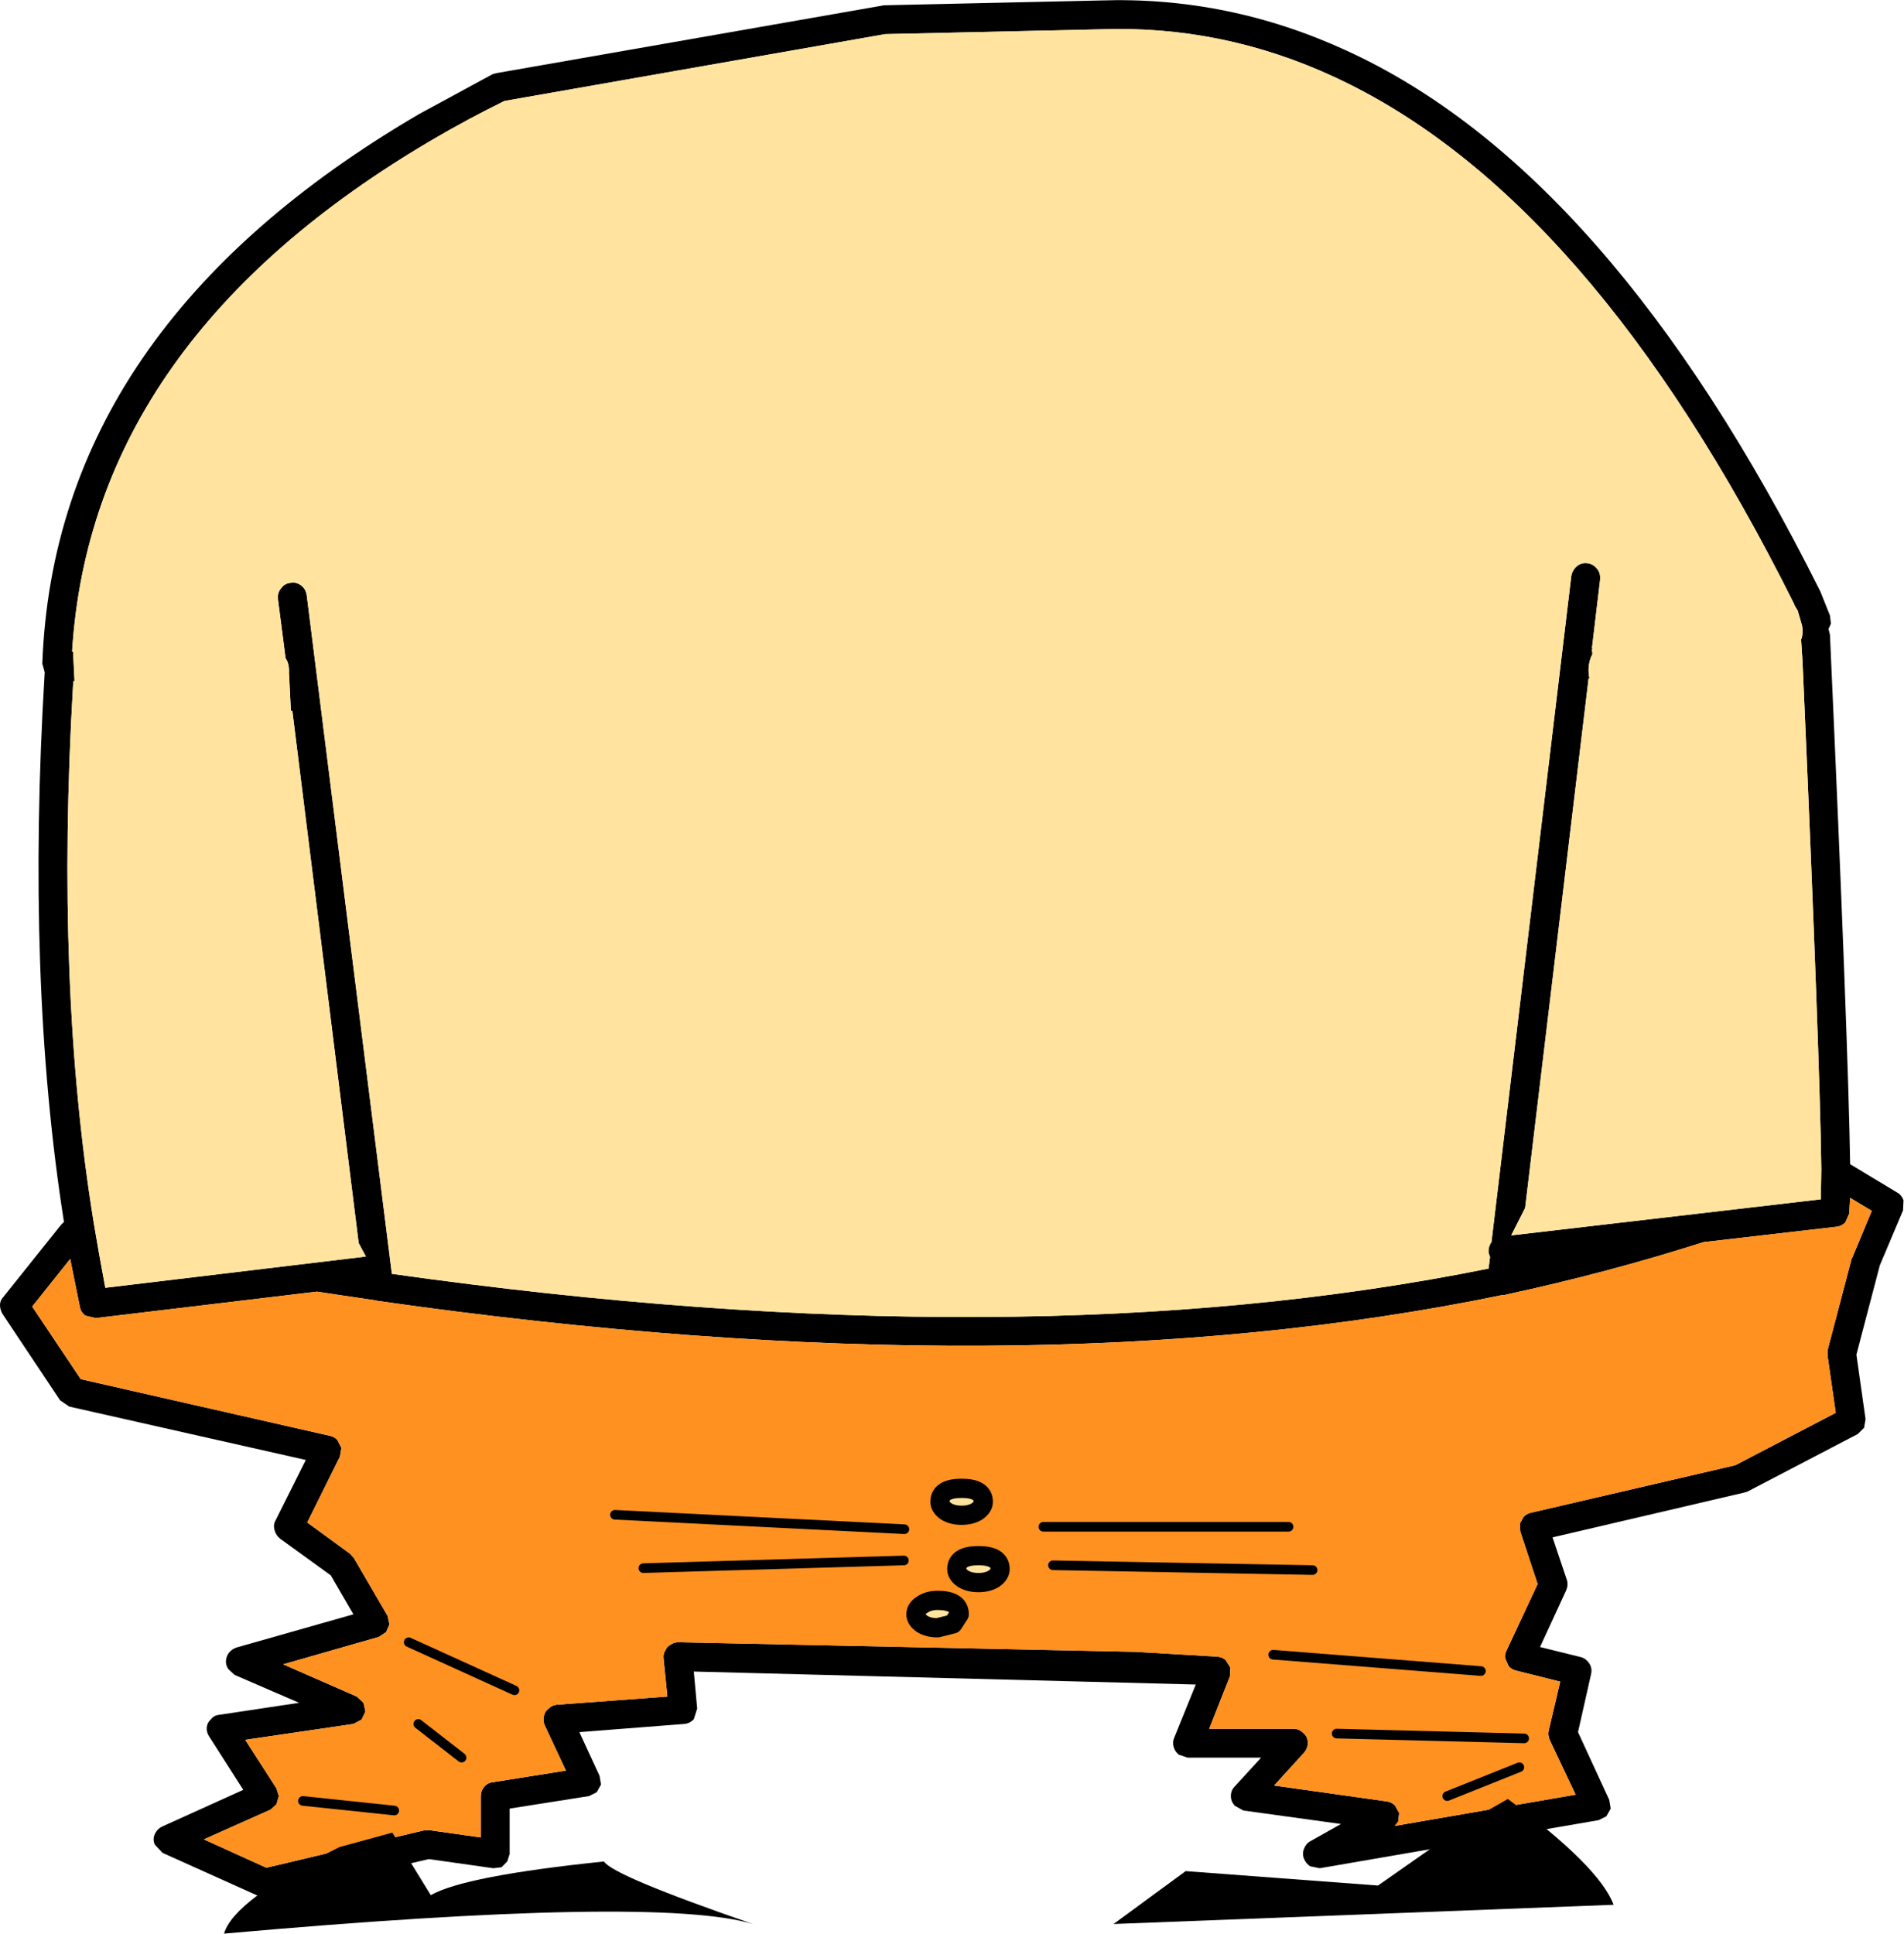
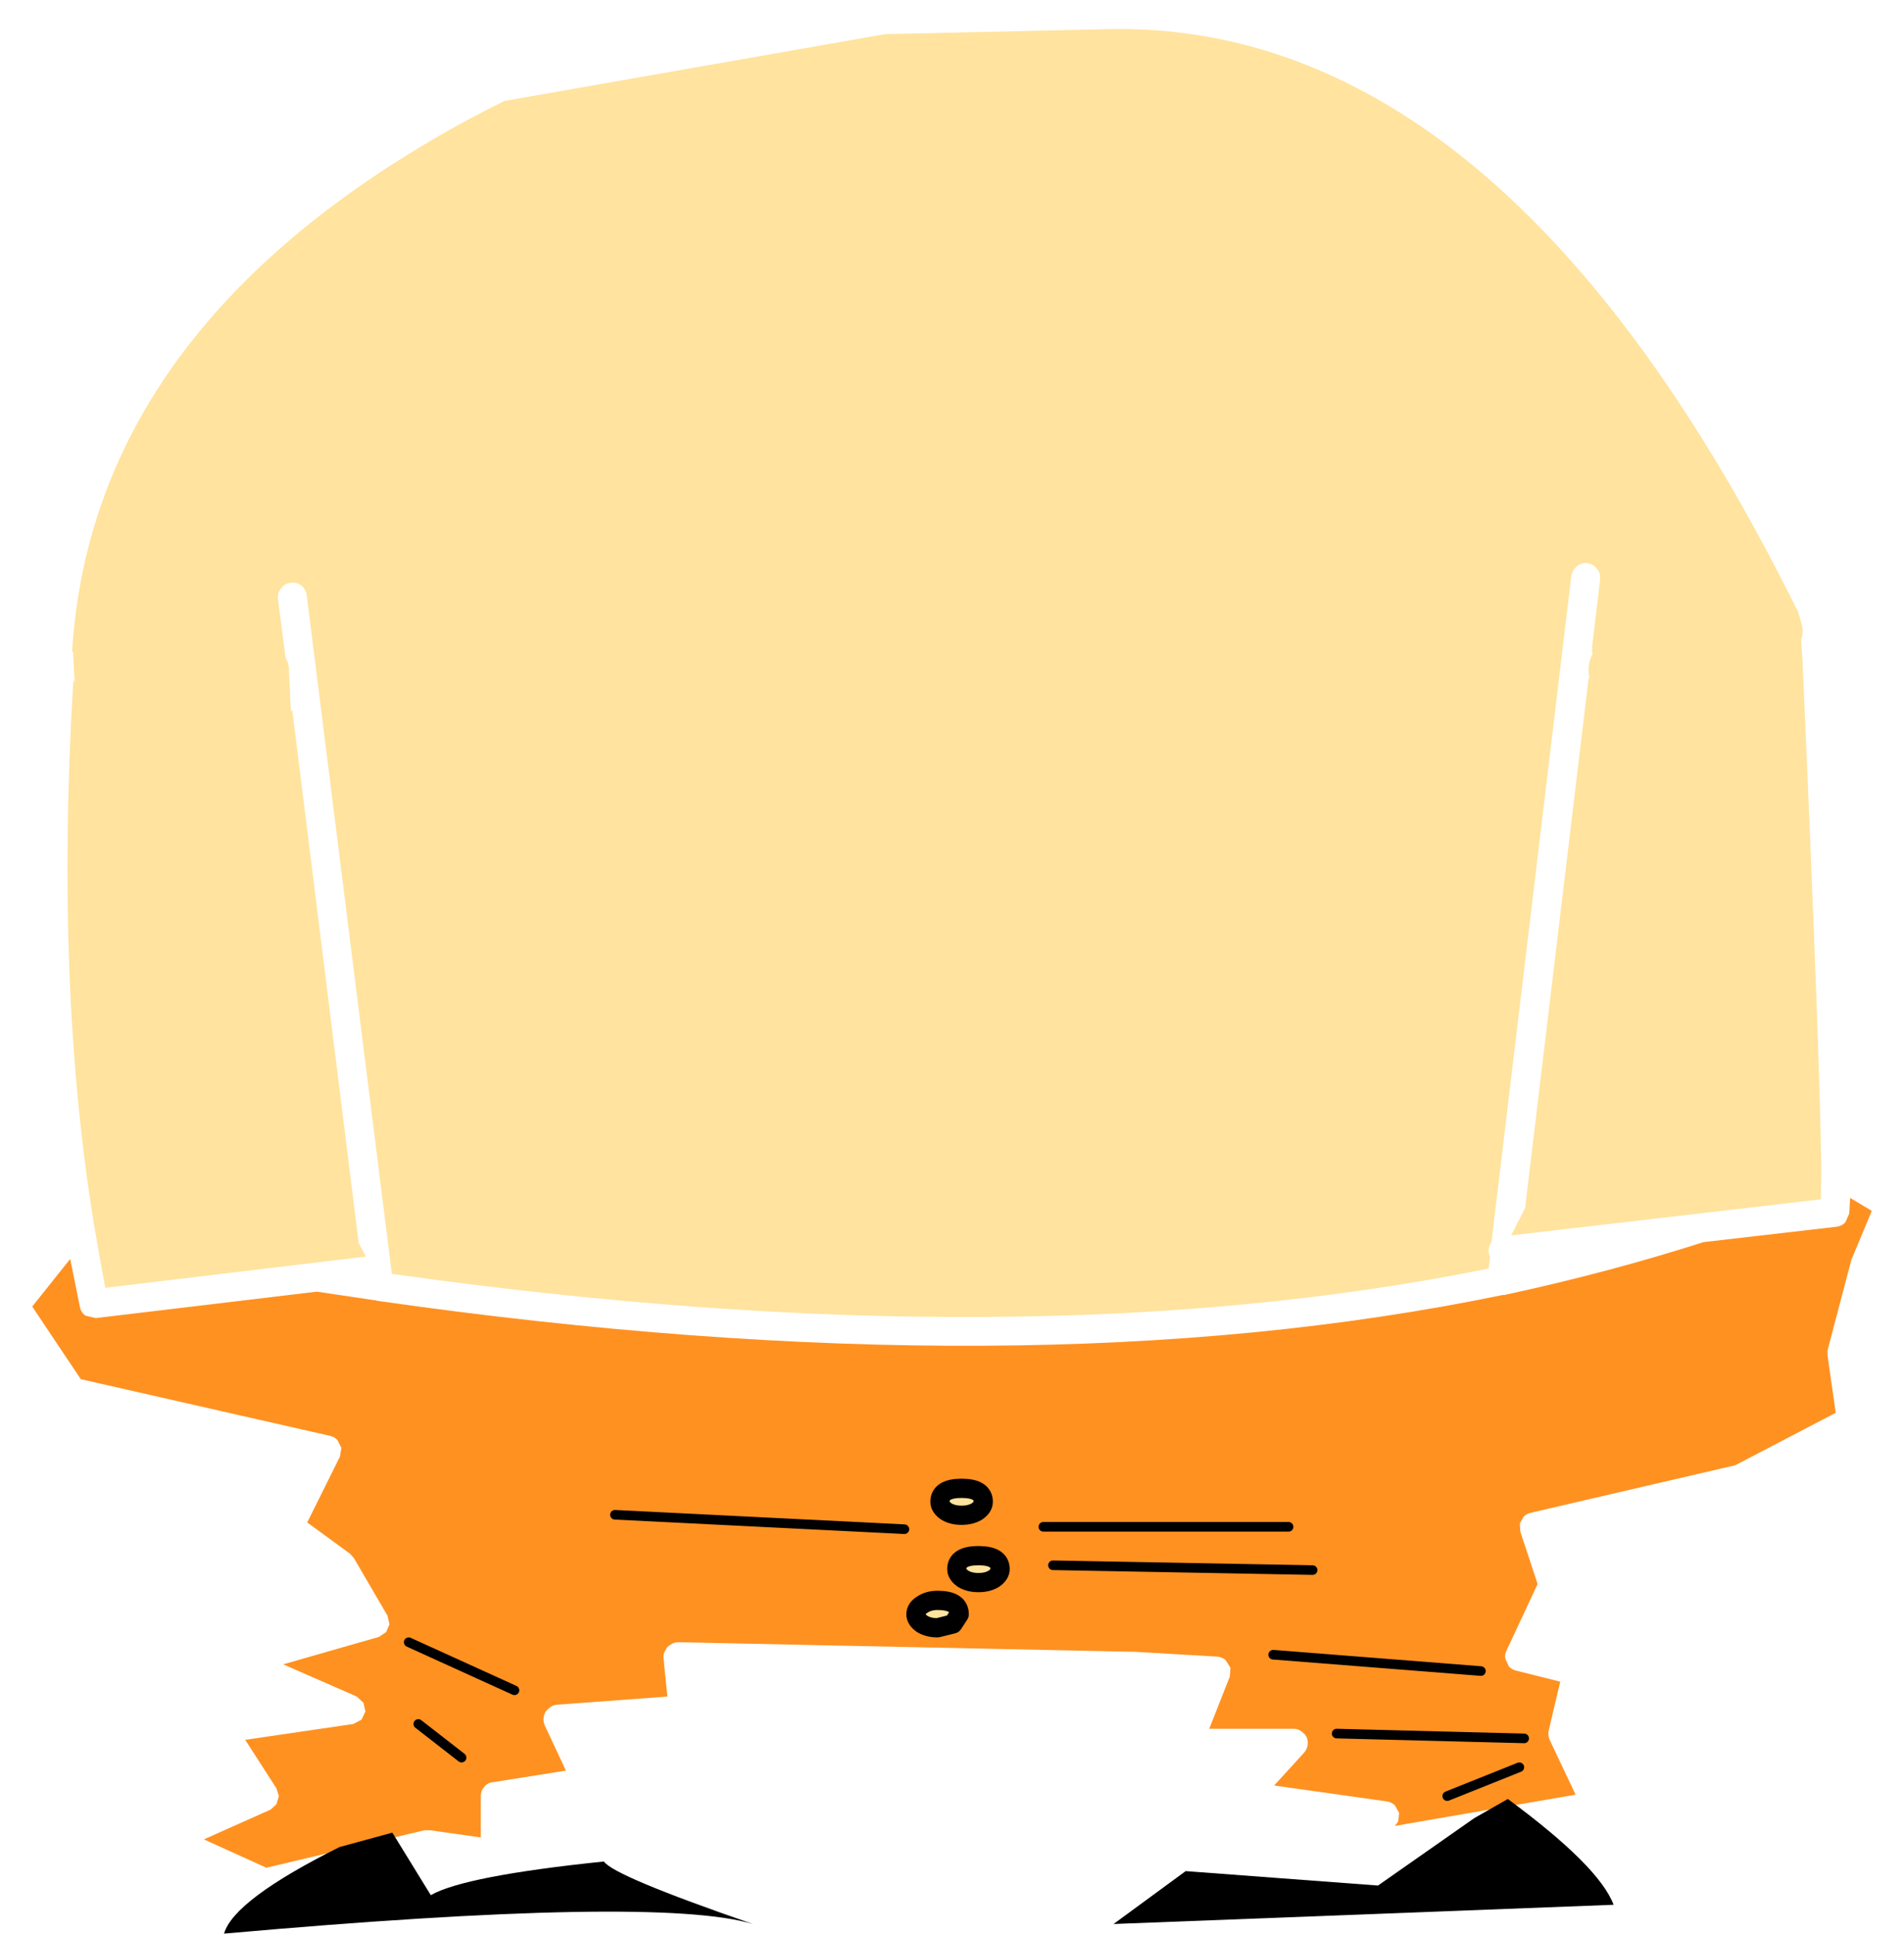
<svg xmlns="http://www.w3.org/2000/svg" height="201.05px" width="198.0px">
  <g transform="matrix(1.0, 0.0, 0.0, 1.0, -167.65, -155.1)">
-     <path d="M175.25 226.3 Q173.4 257.65 177.4 282.25 L177.95 285.45 178.6 289.0 205.7 285.75 204.95 284.35 198.05 229.0 197.9 229.0 197.75 226.0 197.7 225.05 Q197.75 224.1 197.35 223.55 L196.55 217.35 Q196.5 216.7 196.9 216.25 197.25 215.75 197.9 215.7 198.5 215.6 199.0 216.0 199.45 216.35 199.55 217.0 L208.4 287.55 Q274.0 296.8 322.45 287.0 L322.6 285.8 322.45 285.35 Q322.4 284.75 322.75 284.25 L331.05 215.0 Q331.15 214.4 331.6 214.0 332.05 213.6 332.65 213.65 333.25 213.7 333.65 214.15 334.05 214.55 334.05 215.15 L334.05 215.35 333.2 222.5 333.25 222.5 333.2 222.65 333.25 223.1 Q332.7 224.15 332.9 225.45 L332.95 225.6 332.85 225.65 326.25 280.7 324.8 283.55 357.0 279.8 357.05 276.65 Q356.9 264.75 355.1 223.9 L354.95 221.6 Q355.2 220.95 355.05 220.15 L354.6 218.6 354.3 218.1 354.2 217.85 Q333.0 175.4 306.4 163.1 294.75 157.7 282.1 158.15 L259.7 158.65 220.1 165.6 Q216.25 167.5 212.75 169.55 177.2 190.35 175.15 222.8 L175.2 222.9 175.25 222.9 175.4 225.9 175.3 225.9 175.25 226.3 M356.95 216.6 L357.95 219.1 358.05 219.95 357.8 220.5 357.95 221.1 Q359.85 263.25 360.05 276.15 L364.95 279.1 Q365.4 279.35 365.6 279.9 L365.55 280.95 363.1 286.75 363.1 286.8 360.7 295.95 361.65 302.65 361.5 303.55 360.85 304.2 349.35 310.2 349.0 310.3 329.1 314.95 330.6 319.4 Q330.75 319.95 330.5 320.5 L327.8 326.35 332.05 327.4 Q332.6 327.55 332.95 328.1 333.25 328.6 333.1 329.2 L331.75 335.2 335.0 342.25 335.15 343.15 334.7 343.95 333.9 344.35 304.9 349.35 303.9 349.15 Q303.45 348.85 303.25 348.35 303.05 347.85 303.25 347.35 303.45 346.8 303.9 346.55 L307.1 344.75 296.95 343.35 296.05 342.85 Q295.65 342.4 295.65 341.85 295.65 341.25 296.05 340.85 L298.8 337.85 291.15 337.85 290.25 337.55 Q289.85 337.25 289.7 336.75 289.55 336.25 289.75 335.8 L292.0 330.25 239.8 328.9 240.15 332.75 239.8 333.85 Q239.4 334.3 238.8 334.35 L227.9 335.2 230.0 339.75 230.15 340.65 229.7 341.45 228.9 341.85 220.65 343.15 220.65 347.85 220.4 348.65 219.8 349.25 218.95 349.35 212.25 348.4 195.5 352.3 194.55 352.25 184.55 347.75 183.75 346.9 Q183.5 346.35 183.75 345.8 184.0 345.25 184.55 345.0 L192.95 341.2 189.4 335.65 Q189.1 335.2 189.15 334.7 189.2 334.2 189.6 333.85 189.9 333.45 190.45 333.4 L198.75 332.15 192.05 329.25 191.4 328.65 Q191.1 328.2 191.15 327.75 191.2 327.25 191.5 326.9 191.8 326.55 192.25 326.4 L204.4 322.95 202.05 318.9 196.8 315.1 Q196.35 314.75 196.2 314.2 196.05 313.65 196.3 313.2 L199.45 306.9 174.85 301.35 173.9 300.7 167.9 291.7 Q167.65 291.25 167.65 290.8 167.65 290.3 168.0 289.95 L174.0 282.45 174.3 282.15 Q170.35 257.05 172.3 225.0 L172.05 224.1 Q173.35 189.1 211.25 166.95 L218.9 162.8 219.3 162.7 259.3 155.7 259.55 155.65 282.05 155.15 Q295.35 154.7 307.65 160.35 335.1 172.9 356.9 216.5 L356.95 216.6 M324.3 289.7 L324.1 289.75 323.9 289.75 Q274.35 300.0 206.85 290.35 L206.75 290.3 206.65 290.3 200.6 289.4 177.6 292.15 176.55 291.9 Q176.05 291.55 175.95 290.95 L174.95 286.0 171.0 290.95 176.05 298.5 202.0 304.4 Q202.45 304.5 202.75 304.85 L203.15 305.65 203.0 306.55 199.6 313.4 204.05 316.65 204.45 317.1 207.95 323.1 208.15 324.0 207.8 324.8 207.05 325.3 197.1 328.15 204.75 331.5 205.45 332.15 205.65 333.05 205.25 333.9 204.4 334.35 193.15 336.0 196.4 341.05 196.65 341.85 196.4 342.7 195.8 343.25 188.85 346.35 195.35 349.3 211.8 345.4 212.35 345.4 217.65 346.15 217.65 341.85 Q217.65 341.3 218.0 340.9 218.35 340.45 218.95 340.4 L226.5 339.2 224.3 334.5 Q224.1 334.05 224.2 333.55 224.3 333.05 224.7 332.75 225.05 332.4 225.55 332.35 L237.05 331.5 236.65 327.5 Q236.6 327.05 236.85 326.7 237.0 326.3 237.4 326.1 237.75 325.85 238.2 325.85 L285.7 326.85 285.75 326.85 294.25 327.35 Q294.75 327.4 295.1 327.7 L295.6 328.5 295.55 329.4 293.4 334.85 302.15 334.85 Q302.75 334.85 303.2 335.3 303.65 335.7 303.65 336.3 303.65 336.9 303.25 337.35 L300.15 340.75 311.85 342.4 Q312.3 342.45 312.7 342.8 L313.15 343.6 313.05 344.5 312.7 344.95 331.5 341.7 328.8 336.0 Q328.6 335.5 328.7 335.05 L329.9 329.95 325.3 328.8 Q324.85 328.7 324.55 328.35 L324.2 327.6 Q324.1 327.15 324.3 326.75 L327.55 319.8 325.75 314.35 325.7 313.5 326.1 312.8 Q326.4 312.5 326.8 312.4 L348.1 307.45 Q353.3 304.75 358.55 302.0 L357.7 296.05 357.7 295.5 360.2 286.0 360.3 285.8 362.3 281.0 360.05 279.65 359.95 281.3 359.55 282.2 Q359.15 282.6 358.65 282.65 L344.8 284.25 Q334.95 287.4 324.3 289.7 M184.8 227.2 L184.7 227.2 184.7 227.15 184.8 227.2 M181.95 226.7 L182.0 226.8 181.95 226.8 181.95 226.7" fill="#000000" fill-rule="evenodd" stroke="none" />
    <path d="M175.3 225.9 L175.4 225.9 175.25 222.9 175.2 222.9 175.15 222.8 Q177.2 190.35 212.75 169.55 216.25 167.5 220.1 165.6 L259.7 158.65 282.1 158.15 Q294.75 157.7 306.4 163.1 333.0 175.4 354.2 217.85 L354.3 218.1 354.6 218.6 355.05 220.15 Q355.2 220.95 354.95 221.6 L355.1 223.9 Q356.9 264.75 357.05 276.65 L357.0 279.8 324.8 283.55 326.25 280.7 332.85 225.65 332.95 225.6 332.9 225.45 Q332.7 224.15 333.25 223.1 L333.2 222.65 333.25 222.5 333.2 222.5 334.05 215.35 334.05 215.15 Q334.05 214.55 333.65 214.15 333.25 213.7 332.65 213.65 332.05 213.6 331.6 214.0 331.15 214.4 331.05 215.0 L322.75 284.25 Q322.4 284.75 322.45 285.35 L322.6 285.8 322.45 287.0 Q274.0 296.8 208.4 287.55 L199.55 217.0 Q199.45 216.35 199.0 216.0 198.5 215.6 197.9 215.7 197.25 215.75 196.9 216.25 196.5 216.7 196.55 217.35 L197.35 223.55 Q197.75 224.1 197.7 225.05 L197.75 226.0 197.9 229.0 198.05 229.0 204.95 284.35 205.7 285.75 178.6 289.0 177.95 285.45 177.4 282.25 Q173.4 257.65 175.25 226.3 L175.3 225.9 M181.95 226.7 L181.95 226.8 182.0 226.8 181.95 226.7 M184.8 227.2 L184.7 227.15 184.7 227.2 184.8 227.2" fill="#ffe39e" fill-rule="evenodd" stroke="none" />
    <path d="M324.3 289.7 Q334.95 287.4 344.8 284.25 L358.65 282.65 Q359.15 282.6 359.55 282.2 L359.95 281.3 360.05 279.65 362.3 281.0 360.3 285.8 360.2 286.0 357.7 295.5 357.7 296.05 358.55 302.0 Q353.3 304.75 348.1 307.45 L326.8 312.4 Q326.4 312.5 326.1 312.8 L325.7 313.5 325.75 314.35 327.55 319.8 324.3 326.75 Q324.1 327.15 324.2 327.6 L324.55 328.35 Q324.85 328.7 325.3 328.8 L329.9 329.95 328.7 335.05 Q328.6 335.5 328.8 336.0 L331.5 341.7 312.7 344.95 313.05 344.5 313.15 343.6 312.7 342.8 Q312.3 342.45 311.85 342.4 L300.15 340.75 303.25 337.35 Q303.65 336.9 303.65 336.3 303.65 335.7 303.2 335.3 302.75 334.85 302.15 334.85 L293.4 334.85 295.55 329.4 295.6 328.5 295.1 327.7 Q294.75 327.4 294.25 327.35 L285.75 326.85 285.7 326.85 238.2 325.85 Q237.75 325.85 237.4 326.1 237.0 326.3 236.85 326.7 236.6 327.05 236.65 327.5 L237.05 331.5 225.55 332.35 Q225.05 332.4 224.7 332.75 224.3 333.05 224.2 333.55 224.1 334.05 224.3 334.5 L226.5 339.2 218.95 340.4 Q218.35 340.45 218.0 340.9 217.65 341.3 217.65 341.85 L217.65 346.15 212.35 345.4 211.8 345.4 195.35 349.3 188.85 346.35 195.8 343.25 196.4 342.7 196.65 341.85 196.4 341.05 193.15 336.0 204.4 334.35 205.25 333.9 205.65 333.05 205.45 332.15 204.75 331.5 197.1 328.15 207.05 325.3 207.8 324.8 208.15 324.0 207.95 323.1 204.45 317.1 204.05 316.65 199.6 313.4 203.0 306.55 203.15 305.65 202.75 304.85 Q202.45 304.5 202.0 304.4 L176.05 298.5 171.0 290.95 174.95 286.0 175.95 290.95 Q176.05 291.55 176.55 291.9 L177.6 292.15 200.6 289.4 206.65 290.3 206.75 290.3 206.85 290.35 Q274.35 300.0 323.9 289.75 L324.1 289.75 324.3 289.7" fill="#ff9121" fill-rule="evenodd" stroke="none" />
    <path d="M202.95 347.15 L208.45 345.65 212.45 352.15 Q215.95 350.15 230.45 348.65 231.45 350.15 245.95 355.15 235.95 352.15 190.95 356.15 191.95 352.65 202.95 347.15" fill="#000000" fill-rule="evenodd" stroke="none" />
    <path d="M310.95 351.15 L320.95 344.15 324.45 342.15 Q333.95 349.15 335.45 353.15 L283.45 355.15 290.95 349.65 310.95 351.15" fill="#000000" fill-rule="evenodd" stroke="none" />
    <path d="M269.9 311.25 Q269.9 311.8 269.25 312.25 268.6 312.65 267.65 312.65 266.7 312.65 266.05 312.25 265.4 311.8 265.4 311.25 265.4 309.85 267.65 309.85 269.9 309.85 269.9 311.25" fill="#ffe39e" fill-rule="evenodd" stroke="none" />
    <path d="M269.9 311.25 Q269.9 311.8 269.25 312.25 268.6 312.65 267.65 312.65 266.7 312.65 266.05 312.25 265.4 311.8 265.4 311.25 265.4 309.85 267.65 309.85 269.9 309.85 269.9 311.25 Z" fill="none" stroke="#000000" stroke-linecap="round" stroke-linejoin="round" stroke-width="2.0" />
    <path d="M271.65 318.25 Q271.65 318.8 271.0 319.25 270.35 319.65 269.4 319.65 268.45 319.65 267.8 319.25 267.15 318.8 267.15 318.25 267.15 316.85 269.4 316.85 271.65 316.85 271.65 318.25" fill="#ffe39e" fill-rule="evenodd" stroke="none" />
    <path d="M271.65 318.25 Q271.65 318.8 271.0 319.25 270.35 319.65 269.4 319.65 268.45 319.65 267.8 319.25 267.15 318.8 267.15 318.25 267.15 316.85 269.4 316.85 271.65 316.85 271.65 318.25 Z" fill="none" stroke="#000000" stroke-linecap="round" stroke-linejoin="round" stroke-width="2.0" />
    <path d="M267.4 322.95 L266.75 323.95 265.15 324.35 Q264.2 324.35 263.55 323.95 262.9 323.5 262.9 322.95 262.9 322.35 263.55 321.95 264.2 321.5 265.15 321.5 267.4 321.5 267.4 322.95" fill="#ffe39e" fill-rule="evenodd" stroke="none" />
    <path d="M267.4 322.95 L266.75 323.95 265.15 324.35 Q264.2 324.35 263.55 323.95 262.9 323.5 262.9 322.95 262.9 322.35 263.55 321.95 264.2 321.5 265.15 321.5 267.4 321.5 267.4 322.95 Z" fill="none" stroke="#000000" stroke-linecap="round" stroke-linejoin="round" stroke-width="2.0" />
    <path d="M261.7 314.1 L231.6 312.6" fill="none" stroke="#000000" stroke-linecap="round" stroke-linejoin="round" stroke-width="1.0" />
    <path d="M276.15 313.85 L301.65 313.85" fill="none" stroke="#000000" stroke-linecap="round" stroke-linejoin="round" stroke-width="1.0" />
-     <path d="M261.65 317.35 L234.55 318.15" fill="none" stroke="#000000" stroke-linecap="round" stroke-linejoin="round" stroke-width="1.0" />
    <path d="M277.15 317.85 L304.15 318.35" fill="none" stroke="#000000" stroke-linecap="round" stroke-linejoin="round" stroke-width="1.0" />
    <path d="M210.15 325.85 L221.15 330.85" fill="none" stroke="#000000" stroke-linecap="round" stroke-linejoin="round" stroke-width="1.0" />
    <path d="M211.15 334.35 L215.65 337.85" fill="none" stroke="#000000" stroke-linecap="round" stroke-linejoin="round" stroke-width="1.0" />
-     <path d="M199.15 342.35 L208.65 343.35" fill="none" stroke="#000000" stroke-linecap="round" stroke-linejoin="round" stroke-width="1.0" />
    <path d="M321.65 328.85 L300.05 327.15" fill="none" stroke="#000000" stroke-linecap="round" stroke-linejoin="round" stroke-width="1.0" />
    <path d="M306.65 335.35 L326.15 335.85" fill="none" stroke="#000000" stroke-linecap="round" stroke-linejoin="round" stroke-width="1.0" />
    <path d="M318.15 341.85 L325.65 338.85" fill="none" stroke="#000000" stroke-linecap="round" stroke-linejoin="round" stroke-width="1.0" />
  </g>
</svg>